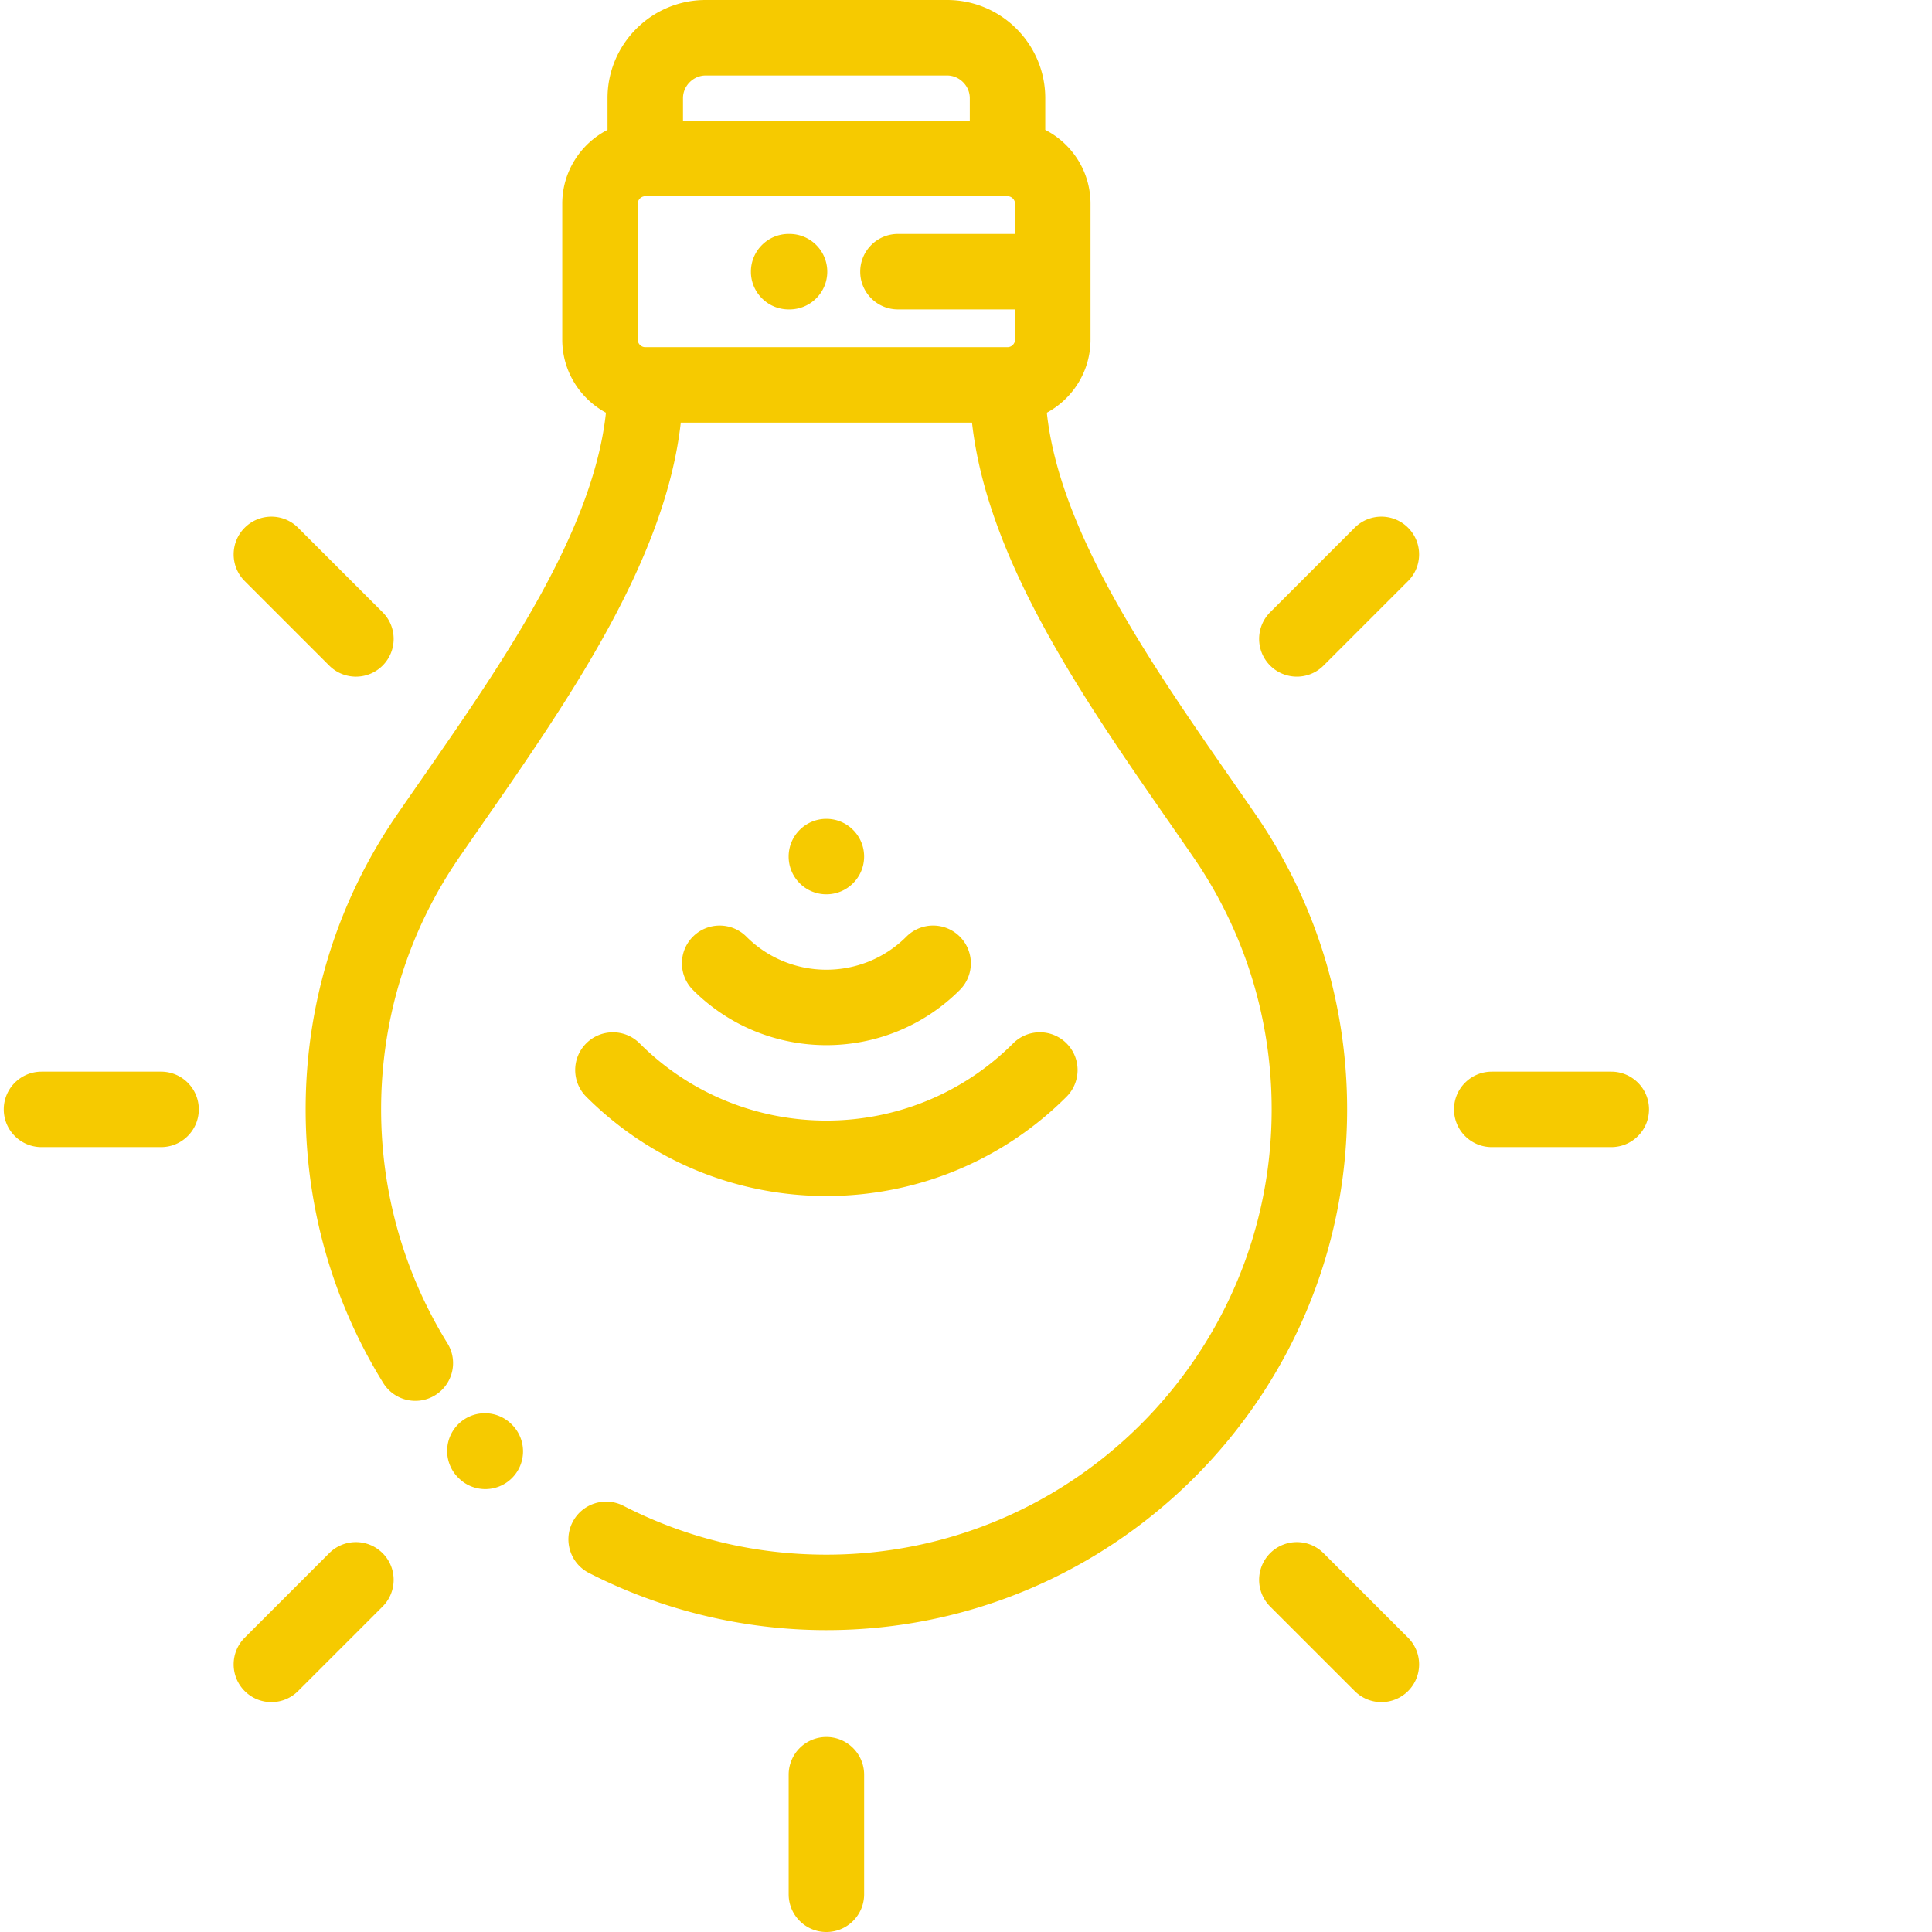
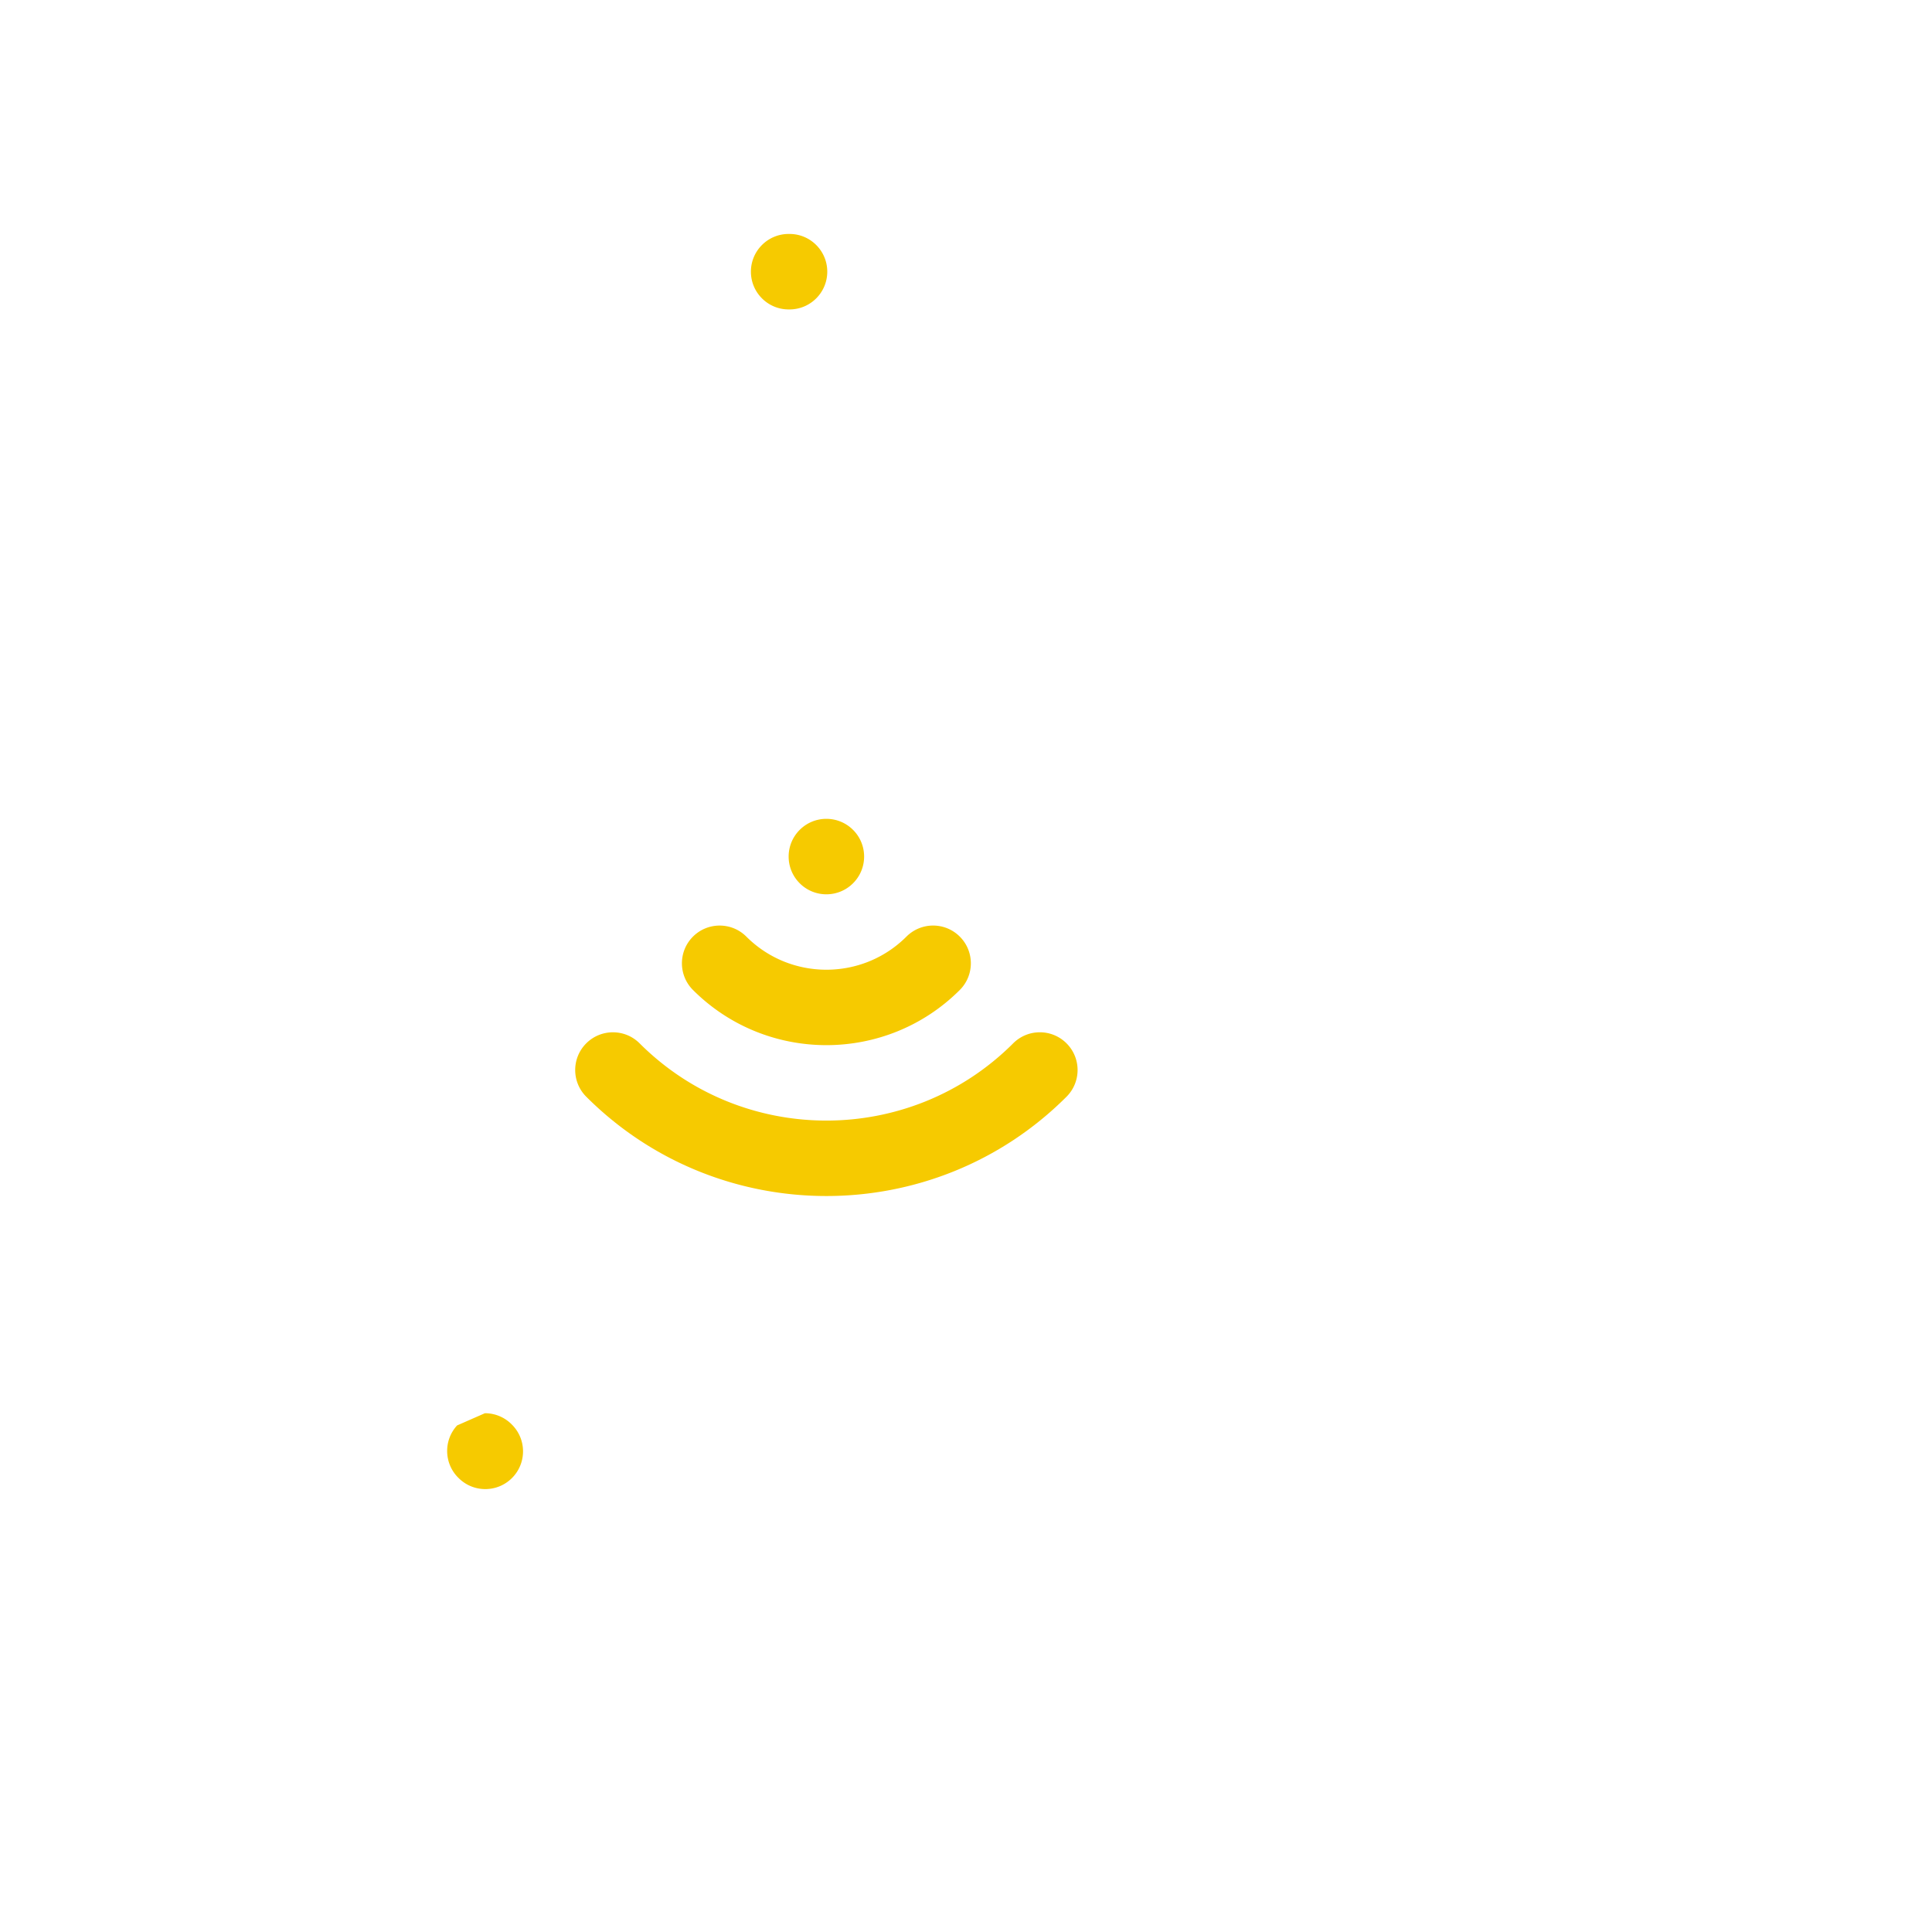
<svg xmlns="http://www.w3.org/2000/svg" version="1.1" width="512" height="512" x="0" y="0" viewBox="0 0 511 512" style="enable-background:new 0 0 512 512" xml:space="preserve">
  <g transform="matrix(1,2.4492935982947064e-16,2.4492935982947064e-16,-1,-5.684341886080802e-14,512)">
-     <path d="M128.004 137.48a9.968 9.968 0 0 0 7.176-3.035c3.906-3.902 3.906-10.234 0-14.14s-10.235-3.907-14.14 0c-.013.011-.032.027-.052.047-3.828 3.761-4.008 9.914-.351 13.894a9.972 9.972 0 0 0 7.367 3.234zm0 0" fill="#F6CA00" opacity="1" data-original="#000000" />
-     <path d="M218.504 80c-21.844 0-43.606 5.242-62.934 15.156-4.914 2.52-6.851 8.547-4.332 13.461 2.52 4.914 8.547 6.856 13.461 4.336C181.453 104.36 199.555 100 218.504 100c65.062 0 118 52.938 118 118.004 0 24.004-7.168 47.101-20.723 66.8-2.113 3.075-4.277 6.188-6.46 9.337-22.684 32.671-48.13 69.336-52.231 105.859h-77.176c-4.102-36.523-29.547-73.188-52.23-105.86a2763.67 2763.67 0 0 1-6.465-9.335c-13.551-19.7-20.719-42.797-20.719-66.801 0-21.969 6.078-43.402 17.57-61.984 2.907-4.696 1.453-10.856-3.242-13.762-4.7-2.91-10.86-1.453-13.766 3.242C87.61 167.242 80.5 192.313 80.5 218.004c0 28.066 8.383 55.09 24.246 78.14 2.129 3.098 4.309 6.231 6.512 9.403 21.406 30.828 45.445 65.469 48.824 97.082-6.887 3.719-11.578 11.008-11.578 19.371v36c0 8.531 4.883 15.938 11.996 19.586V486c0 14.336 11.664 26 26 26h64.004c14.336 0 26-11.664 26-26v-8.414C283.617 473.937 288.5 466.53 288.5 458v-36c0-8.363-4.691-15.652-11.578-19.371 3.383-31.613 27.422-66.254 48.824-97.082 2.203-3.172 4.383-6.309 6.512-9.402 15.863-23.051 24.246-50.07 24.246-78.141 0-76.094-61.906-138.004-138-138.004zM268.5 422v8h-31.031c-5.524 0-10 4.477-10 10 0 5.52 4.476 10 10 10H268.5v8c0 1.086-.914 2-1.996 2H170.5c-1.082 0-1.996-.914-1.996-2v-36c0-1.086.914-2 1.996-2h96.004c1.082 0 1.996.914 1.996 2zm-17.996 70H186.5c-3.25 0-6-2.746-6-6v-6h76.004v6c0 3.254-2.75 6-6 6zM218.504 51.68c5.52 0 10-4.48 10-10V10c0-5.523-4.48-10-10-10-5.524 0-10 4.477-10 10v31.68c0 5.52 4.476 10 10 10zM86.75 100.395a9.984 9.984 0 0 0 7.07 2.93c2.559 0 5.121-.981 7.075-2.93 3.902-3.907 3.902-10.239 0-14.145L78.492 63.852c-3.906-3.903-10.234-3.903-14.14 0-3.907 3.906-3.907 10.238 0 14.144zM42.18 208.004H10.5c-5.523 0-10 4.476-10 10 0 5.52 4.477 10 10 10h31.68c5.52 0 10-4.48 10-10 0-5.524-4.48-10-10-10zM86.75 335.613l-22.398 22.399c-3.907 3.902-3.907 10.234 0 14.14 1.953 1.953 4.511 2.93 7.07 2.93s5.117-.977 7.07-2.93l22.403-22.398c3.902-3.902 3.902-10.234 0-14.14-3.907-3.907-10.239-3.907-14.145 0zM350.254 335.613c-3.906-3.906-10.234-3.906-14.145 0-3.902 3.903-3.902 10.235 0 14.14l22.399 22.4a9.976 9.976 0 0 0 7.074 2.929 9.968 9.968 0 0 0 7.07-2.93c3.903-3.902 3.903-10.234 0-14.14zM426.504 208.004h-31.676c-5.523 0-10 4.476-10 10 0 5.52 4.477 10 10 10h31.676c5.523 0 10-4.48 10-10 0-5.524-4.477-10-10-10zM358.512 63.852 336.109 86.25c-3.902 3.906-3.902 10.238 0 14.145a9.986 9.986 0 0 0 7.075 2.93c2.558 0 5.117-.981 7.07-2.93l22.398-22.399c3.903-3.906 3.903-10.238 0-14.144a9.996 9.996 0 0 0-14.14 0zm0 0" fill="#F6CA00" opacity="1" data-original="#000000" />
+     <path d="M128.004 137.48a9.968 9.968 0 0 0 7.176-3.035c3.906-3.902 3.906-10.234 0-14.14s-10.235-3.907-14.14 0c-.013.011-.032.027-.052.047-3.828 3.761-4.008 9.914-.351 13.894zm0 0" fill="#F6CA00" opacity="1" data-original="#000000" />
    <path d="M208.5 450h.234c5.524 0 10-4.477 10-10 0-5.52-4.476-10-10-10h-.234c-5.523 0-10 4.48-10 10 0 5.523 4.477 10 10 10zM225.57 277.93c-3.906-3.907-10.238-3.907-14.144 0-3.903 3.906-3.903 10.238 0 14.14 3.906 3.907 10.238 3.907 14.144 0 3.907-3.902 3.907-10.234 0-14.14zM275.07 238.434a9.968 9.968 0 0 0 7.07-2.93c3.907-3.906 3.907-10.238 0-14.145-35.09-35.09-92.187-35.09-127.277 0-3.906 3.907-3.906 10.239 0 14.145 3.907 3.902 10.235 3.902 14.14 0 27.294-27.293 71.704-27.293 98.997 0a9.968 9.968 0 0 0 7.07 2.93zm0 0" fill="#F6CA00" opacity="1" data-original="#000000" />
    <path d="M246.785 266.719c2.563 0 5.117-.98 7.07-2.93 3.907-3.906 3.907-10.238 0-14.144-19.496-19.493-51.214-19.493-70.71 0-3.903 3.906-3.903 10.238 0 14.144 3.906 3.902 10.238 3.902 14.144 0 11.695-11.7 30.73-11.7 42.426 0a9.984 9.984 0 0 0 7.07 2.93zm0 0" fill="#F6CA00" opacity="1" data-original="#000000" />
  </g>
</svg>